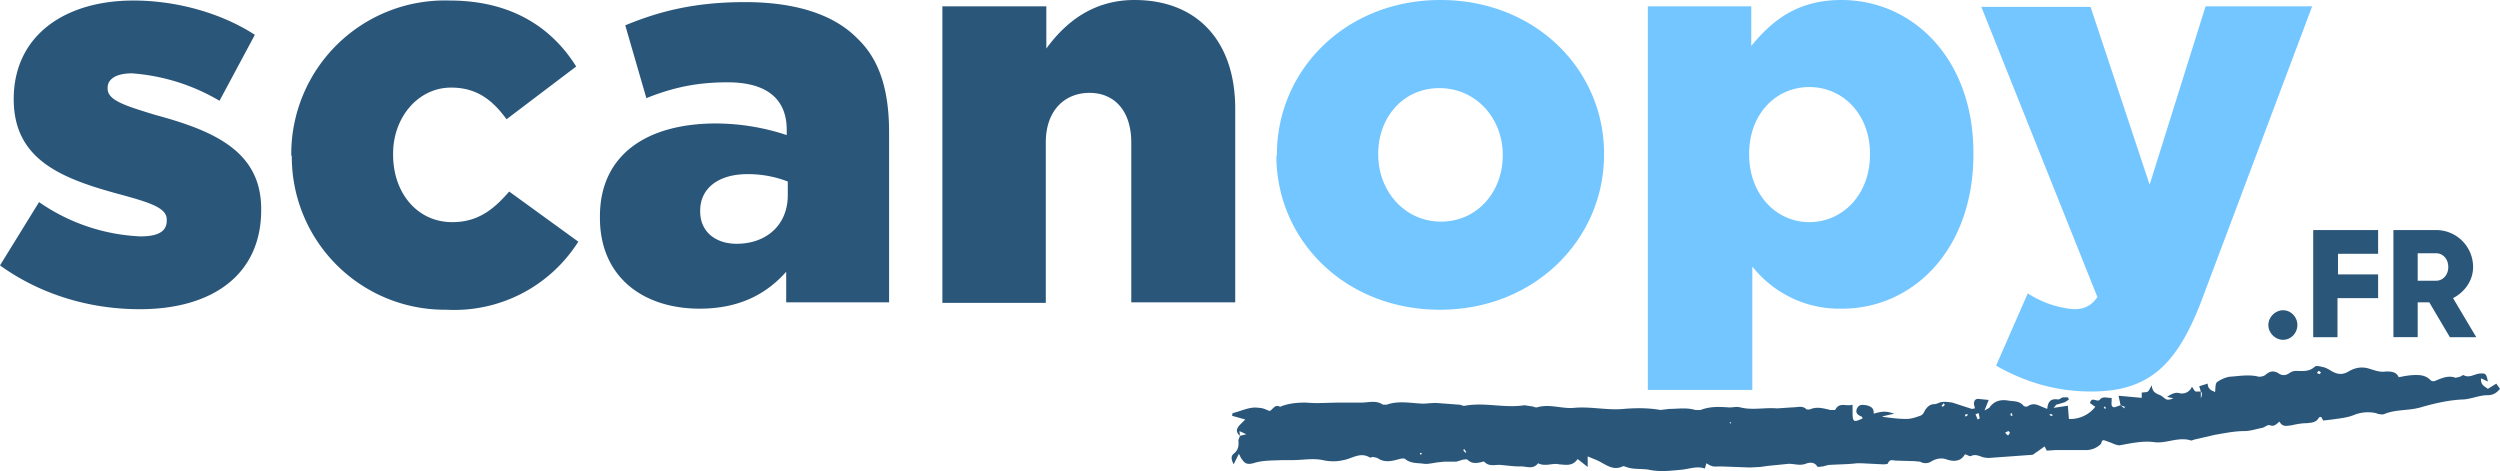
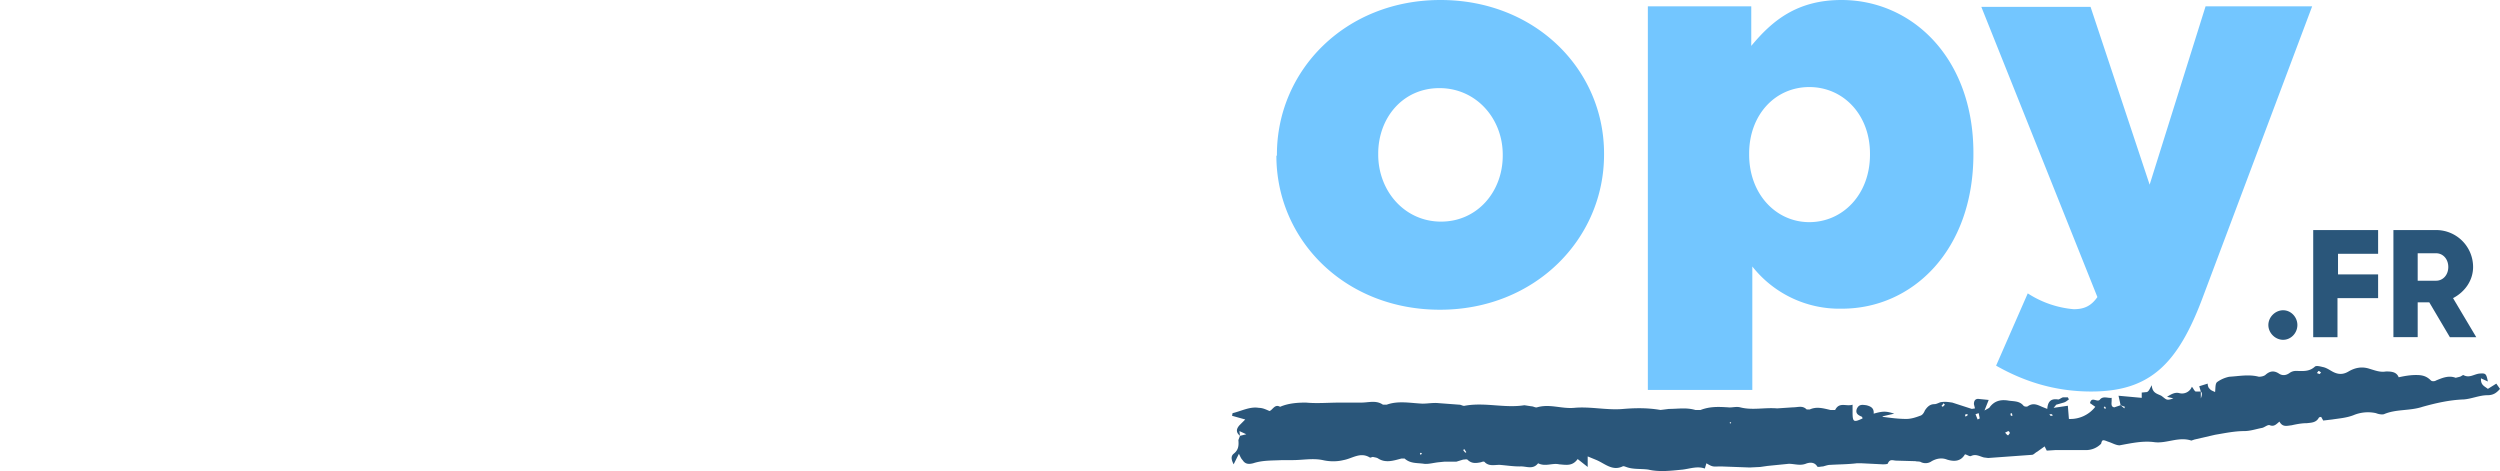
<svg xmlns="http://www.w3.org/2000/svg" id="Calque_2" viewBox="0 0 473.8 89.3">
  <defs>
    <style>.cls-1{fill:#2a567a}</style>
  </defs>
  <g id="Calque_1-2">
-     <path d="m0 50.3 7.4-12a36.4 36.4 0 0 0 19.2 6.5c3.5 0 5-1 5-3v-.2c0-2.2-3.1-3.2-9-4.8-11.1-3-20-6.6-20-18v-.2C2.7 6.7 12.3.1 25.3.1c8.2 0 16.7 2.4 23 6.5l-6.7 12.5A38 38 0 0 0 25 13.9c-3 0-4.6 1.1-4.6 2.7v.2c0 2.2 3.2 3.2 9.1 5 11.1 3 20 6.9 20 17.8v.2c0 12.3-9.3 18.8-23 18.8-9.4 0-18.7-2.7-26.5-8.3Zm55.2-20.8v-.2A29.1 29.1 0 0 1 85.2.1c11.6 0 19.3 5 24 12.5L96 22.6c-2.7-3.7-5.7-6-10.5-6-6.3 0-11 5.7-11 12.5v.2c0 7.3 4.6 12.8 11.2 12.8 4.7 0 7.7-2.2 10.8-5.8l13.1 9.5a27.8 27.8 0 0 1-25 12.9 29 29 0 0 1-29.3-29.2Zm58.5 11.8V41c0-11.6 8.8-17.6 22-17.6a43 43 0 0 1 13.4 2.2v-1c0-5.7-3.6-9-11.2-9-5.9 0-10.4 1-15.4 3l-4-13.8c6.3-2.6 13-4.4 22.7-4.4s16.9 2.4 21.3 6.9c4.3 4.1 6 10 6 17.8v32.2H149v-5.8c-3.8 4.3-9 7-16.4 7-10.7 0-18.9-6-18.9-17.2Zm35.6-4.3v-2.6a21 21 0 0 0-7.6-1.4c-5.7 0-9 2.8-9 6.9v.2c0 3.8 2.9 6.1 6.9 6.1 5.7 0 9.7-3.6 9.7-9.2Zm29.3-35.8h19.7v8C201.8 4.4 207 0 215 0c12 0 19.1 7.9 19.1 20.6v36.7h-19.7V27c0-6-3.2-9.4-7.9-9.4s-8.3 3.3-8.3 9.4v30.4h-19.6v-56Z" class="cls-1" />
    <path fill="#73c6ff" d="M242 29.5v-.2c0-16 13-29.3 31-29.3s31 13.2 31 29.1v.2c0 16-13.1 29.4-31.1 29.4s-31-13.2-31-29.2Zm42.8 0v-.2c0-6.8-5-12.6-12-12.6s-11.6 5.7-11.6 12.4v.2c0 6.9 5 12.7 11.9 12.7s11.7-5.7 11.7-12.5Zm27.5-28.3h19.6v7.5C335.8 4 340.5 0 349 0c13.4 0 25 11 25 29v.2c0 18.3-11.6 29.3-24.9 29.3a21 21 0 0 1-17-8v23.4h-19.8V1.2Zm42.1 28.1v-.2c0-7.3-5-12.6-11.5-12.6s-11.4 5.3-11.4 12.6v.2c0 7.5 5.1 12.8 11.4 12.8s11.5-5.2 11.5-12.8Zm23.9 40 6-13.7a19 19 0 0 0 8.7 3c2 0 3.3-.6 4.5-2.3l-22-55h20.7L407.4 35 418 1.2h20.2L417.6 56c-4.8 13-10.1 18.2-21.3 18.2-7 0-12.9-2-18-4.9Z" />
    <path d="m401.5 75 4.4.4v-1l1-.1c.4-.2.5-.6.9-1.3.1 1.5 1 1.6 1.8 2 1 .7.9 1 2.3.5l-1.2-.3c.8-.5 1.5-.9 2.3-.7a2 2 0 0 0 2.4-1.2c.3.3.4.7.7.9h1v1.3q.4-1 0-1.3l-.3-1 1.6-.5c0 .3.1.8.4 1 .2.3.6.4 1 .6.1-.7 0-1.6.4-1.9a6 6 0 0 1 2.3-1c1.8-.1 3.7-.5 5.6 0 .4 0 1-.1 1.3-.4.8-.7 1.6-.8 2.5-.2.6.4 1.3.4 2-.1a2 2 0 0 1 1.2-.4c1.3 0 2.5.2 3.6-.8.3-.3 1.2 0 1.7.1.7.2 1.2.6 1.8.9 1 .5 1.9.5 2.9-.1 1.2-.7 2.5-1 4-.5 1 .3 2 .7 3.1.5 1.1 0 2 .1 2.4 1.1 1.4-.3 2.6-.5 4-.4.9.1 1.5.4 2.1 1 .2.2.7.2 1 0 1.2-.5 2.4-1 3.7-.5l.8-.2c.3-.1.6-.4.7-.3 1.1.6 2-.2 3-.3 1.2-.1 1.3 0 1.6 1.5l-1.3-.6c-.1 1.3.7 1.5 1.3 2l1.6-1 .7 1c-.7.8-1.3 1.2-2.4 1.2-1.5 0-3 .7-4.5.8-2.7.1-5.3.7-7.8 1.4-2.4.8-5 .4-7.3 1.4-.4.1-1 0-1.5-.2a7.1 7.1 0 0 0-4.3.4c-1.3.5-2.7.6-4 .8l-1.7.2-.4-.7-.4.1c-.5 1-1.4 1-2.3 1.1-1 0-2 .2-2.9.4-.9.1-1.7.4-2.3-.7-.6.5-1 1-1.8.7-.4-.2-1 .4-1.5.5-1.1.2-2.2.6-3.4.6-1.8 0-3.7.4-5.5.7l-3.9.9-.6.2c-2.4-.8-4.7.6-7 .3-2.2-.3-4.4.2-6.6.6-.7 0-1.5-.5-2.2-.7-1-.4-1.1-.4-1.3.4a4 4 0 0 1-2.9 1.2h-5.8l-1.6.1-.4-.8-1.4 1c-.4.2-.7.6-1 .6l-8.3.6-.8-.1c-.8-.2-1.5-.7-2.4-.3-.3.2-.7-.2-1.2-.3-.8 1.4-2.1 1.4-3.4 1-1-.4-2-.2-2.9.3a2 2 0 0 1-2 .2c-.3-.2-.8-.1-1.1-.2l-3.6-.1c-.6 0-1.2-.4-1.6.5 0 .2-.7.2-1 .2l-4-.2h-.9c-1.6.2-3.3.2-5 .3-.5 0-1 .2-1.4.3-.4 0-1 .2-1.1 0-.6-1-1.7-.7-2.2-.5-1.1.4-2.1 0-3.2 0l-4 .4-1.4.2-2 .1-5.4-.2c-1.5 0-1.5.2-2.8-.6l-.3 1c-1.4-.5-2.7 0-4.2.2-2.1.2-4.4.5-6.5 0-1.4-.2-2.9 0-4.2-.5-.3-.1-.5-.2-.7-.1-1.9.9-3.3-.5-4.9-1.2l-1.7-.7v2L299 87c-1 1.4-2.2 1.1-3.5 1-1.3-.3-2.6.5-4-.2-1 1.3-2.3.5-3.5.6-1.3 0-2.5-.2-3.8-.3-1 0-2 .3-2.8-.5-.1-.2-.5-.1-.7 0-1 .2-1.8.3-2.6-.5-.2-.1-.5 0-.8 0l-1.3.4h-2.3l-1 .1c-1 .1-2 .4-2.8.3-1.3-.2-2.6 0-3.7-1h-.6c-1.5.4-3 .9-4.4 0-.3-.2-.6-.2-1-.3-.2 0-.5.2-.6.1-1.8-1.1-3.3.2-5 .5-1.2.3-2.6.3-3.9 0-1.9-.4-3.8 0-5.7 0h-2c-1.8.1-3.7 0-5.5.6-.8.2-1.5.2-2-.6-.3-.3-.4-.6-.7-1.2l-1 2c-.4-.8-.6-1.5 0-2 .9-.7 1-1.5.9-2.6l.3-.8 1.2-.3-1.3-.6.1.9c-.7-.6-.8-1.2-.1-2l1.1-1.1-2.5-.7.1-.5c1.7-.4 3.3-1.3 5-1 .7 0 1.3.3 2 .6.6-.2 1-1.4 2-.8 1.6-.7 3.4-.8 4.9-.8 2.1.2 4.3 0 6.5 0h4c1.4 0 2.8-.5 4.1.4h.7c2.2-.8 4.5-.3 6.8-.2 1 0 2-.2 3-.1l4 .3c.3 0 .7.3 1 .2 3.8-.7 7.6.5 11.3-.1l1.3.2c.4 0 .8.3 1.1.2 2.4-.7 4.6.3 7 .1 3.1-.3 6.3.5 9.4.2 2.4-.2 4.7-.2 7 .2l1.6-.2c1.7 0 3.3-.3 5 .2h1c1.8-.7 3.5-.6 5.2-.5.7.1 1.5-.2 2.3 0 2.3.6 4.6 0 7 .2l3-.2c1 0 1.8-.4 2.6.4h.6c1.3-.6 2.6-.2 3.9.1h.9c.8-1.6 2.1-.6 3.3-1v1.4c0 1.9.2 2 1.9 1.2l-.1-.3c-.7-.3-1.3-.6-1-1.5.4-.9 1-.8 1.8-.7.8.2 1.5.5 1.4 1.6 1.8-.5 2.3-.5 3.9 0l-2.2.5v.1c1.5.2 3 .4 4.5.4.9 0 1.8-.3 2.6-.6.4-.1.7-.5.9-1 .4-.6.9-1.2 1.8-1.2.5 0 1-.4 1.4-.4.7-.1 1.3 0 2 .1l3.7 1.2.6-.1-.2-.8c0-.7.3-1 .8-1l2 .2-.8 2 .9-.5c.9-1.3 2.1-1.6 3.5-1.4 1 .2 2.2 0 3 1 .2.2.7.2.8.1 1-.7 1.8-.3 2.7.1l1 .4c.1-1.3.6-2 2-1.8.2.1.6-.3 1-.4h.9l.2.4c-.3.2-.6.5-1 .6l-1.4.4-.5.6 2.7-.4.2 2.5a6 6 0 0 0 5-2.3l-1-.7c.3-1.4 1.4 0 1.9-.7.6-.7 1.5-.2 2.2-.3v.5c0 .5-.2 1.2.5 1.3l1.2-.4.7.6.1-.3-.8-.3-.4-1.8Zm-26.7 4.5.4-.2-.2-1-.6.2.4 1ZM380 82c.3.3.4.5.6.5l.3-.4c0-.2-.2-.4-.3-.4l-.6.3Zm59.1-11.3.5.2.3-.3c-.2-.1-.3-.3-.5-.3l-.3.4ZM277.5 85.1l-.2.2.4.5.2-.1-.4-.6Zm121.2-7.8.3.2.1-.2-.2-.3-.2.3Zm-10.3 1.2.2.3h.4c0-.2-.1-.3-.2-.3h-.4Zm-7.1-.2-.3.1.1.4h.3l-.1-.5Zm-112 7.5-.2.1.1.3.3-.2-.2-.2Zm58.5-5.7.1.2.2-.2-.1-.1-.2.1Zm45.1-1.4v-.2h-.4l-.1.4c.2 0 .3 0 .5-.2Zm-5-1.8.3.2.4-.4-.3-.3c0 .2-.2.3-.3.5Zm62-15.3c0-1.5 1.3-2.8 2.8-2.8s2.7 1.3 2.7 2.8-1.2 2.8-2.7 2.8-2.8-1.3-2.8-2.8ZM443.1 48v4h7.6v4.5H443v7.4h-4.6V43.6h12.3v4.5H443Zm17.3 9.3h-2.2v6.6h-4.6V43.6h8.1a7 7 0 0 1 7 7c0 2.5-1.5 4.7-3.8 5.9l4.4 7.4h-5l-3.9-6.6Zm-2.2-4.1h3.5c1.3 0 2.3-1.1 2.3-2.6s-1-2.6-2.3-2.6h-3.5v5.2Z" class="cls-1" />
  </g>
</svg>